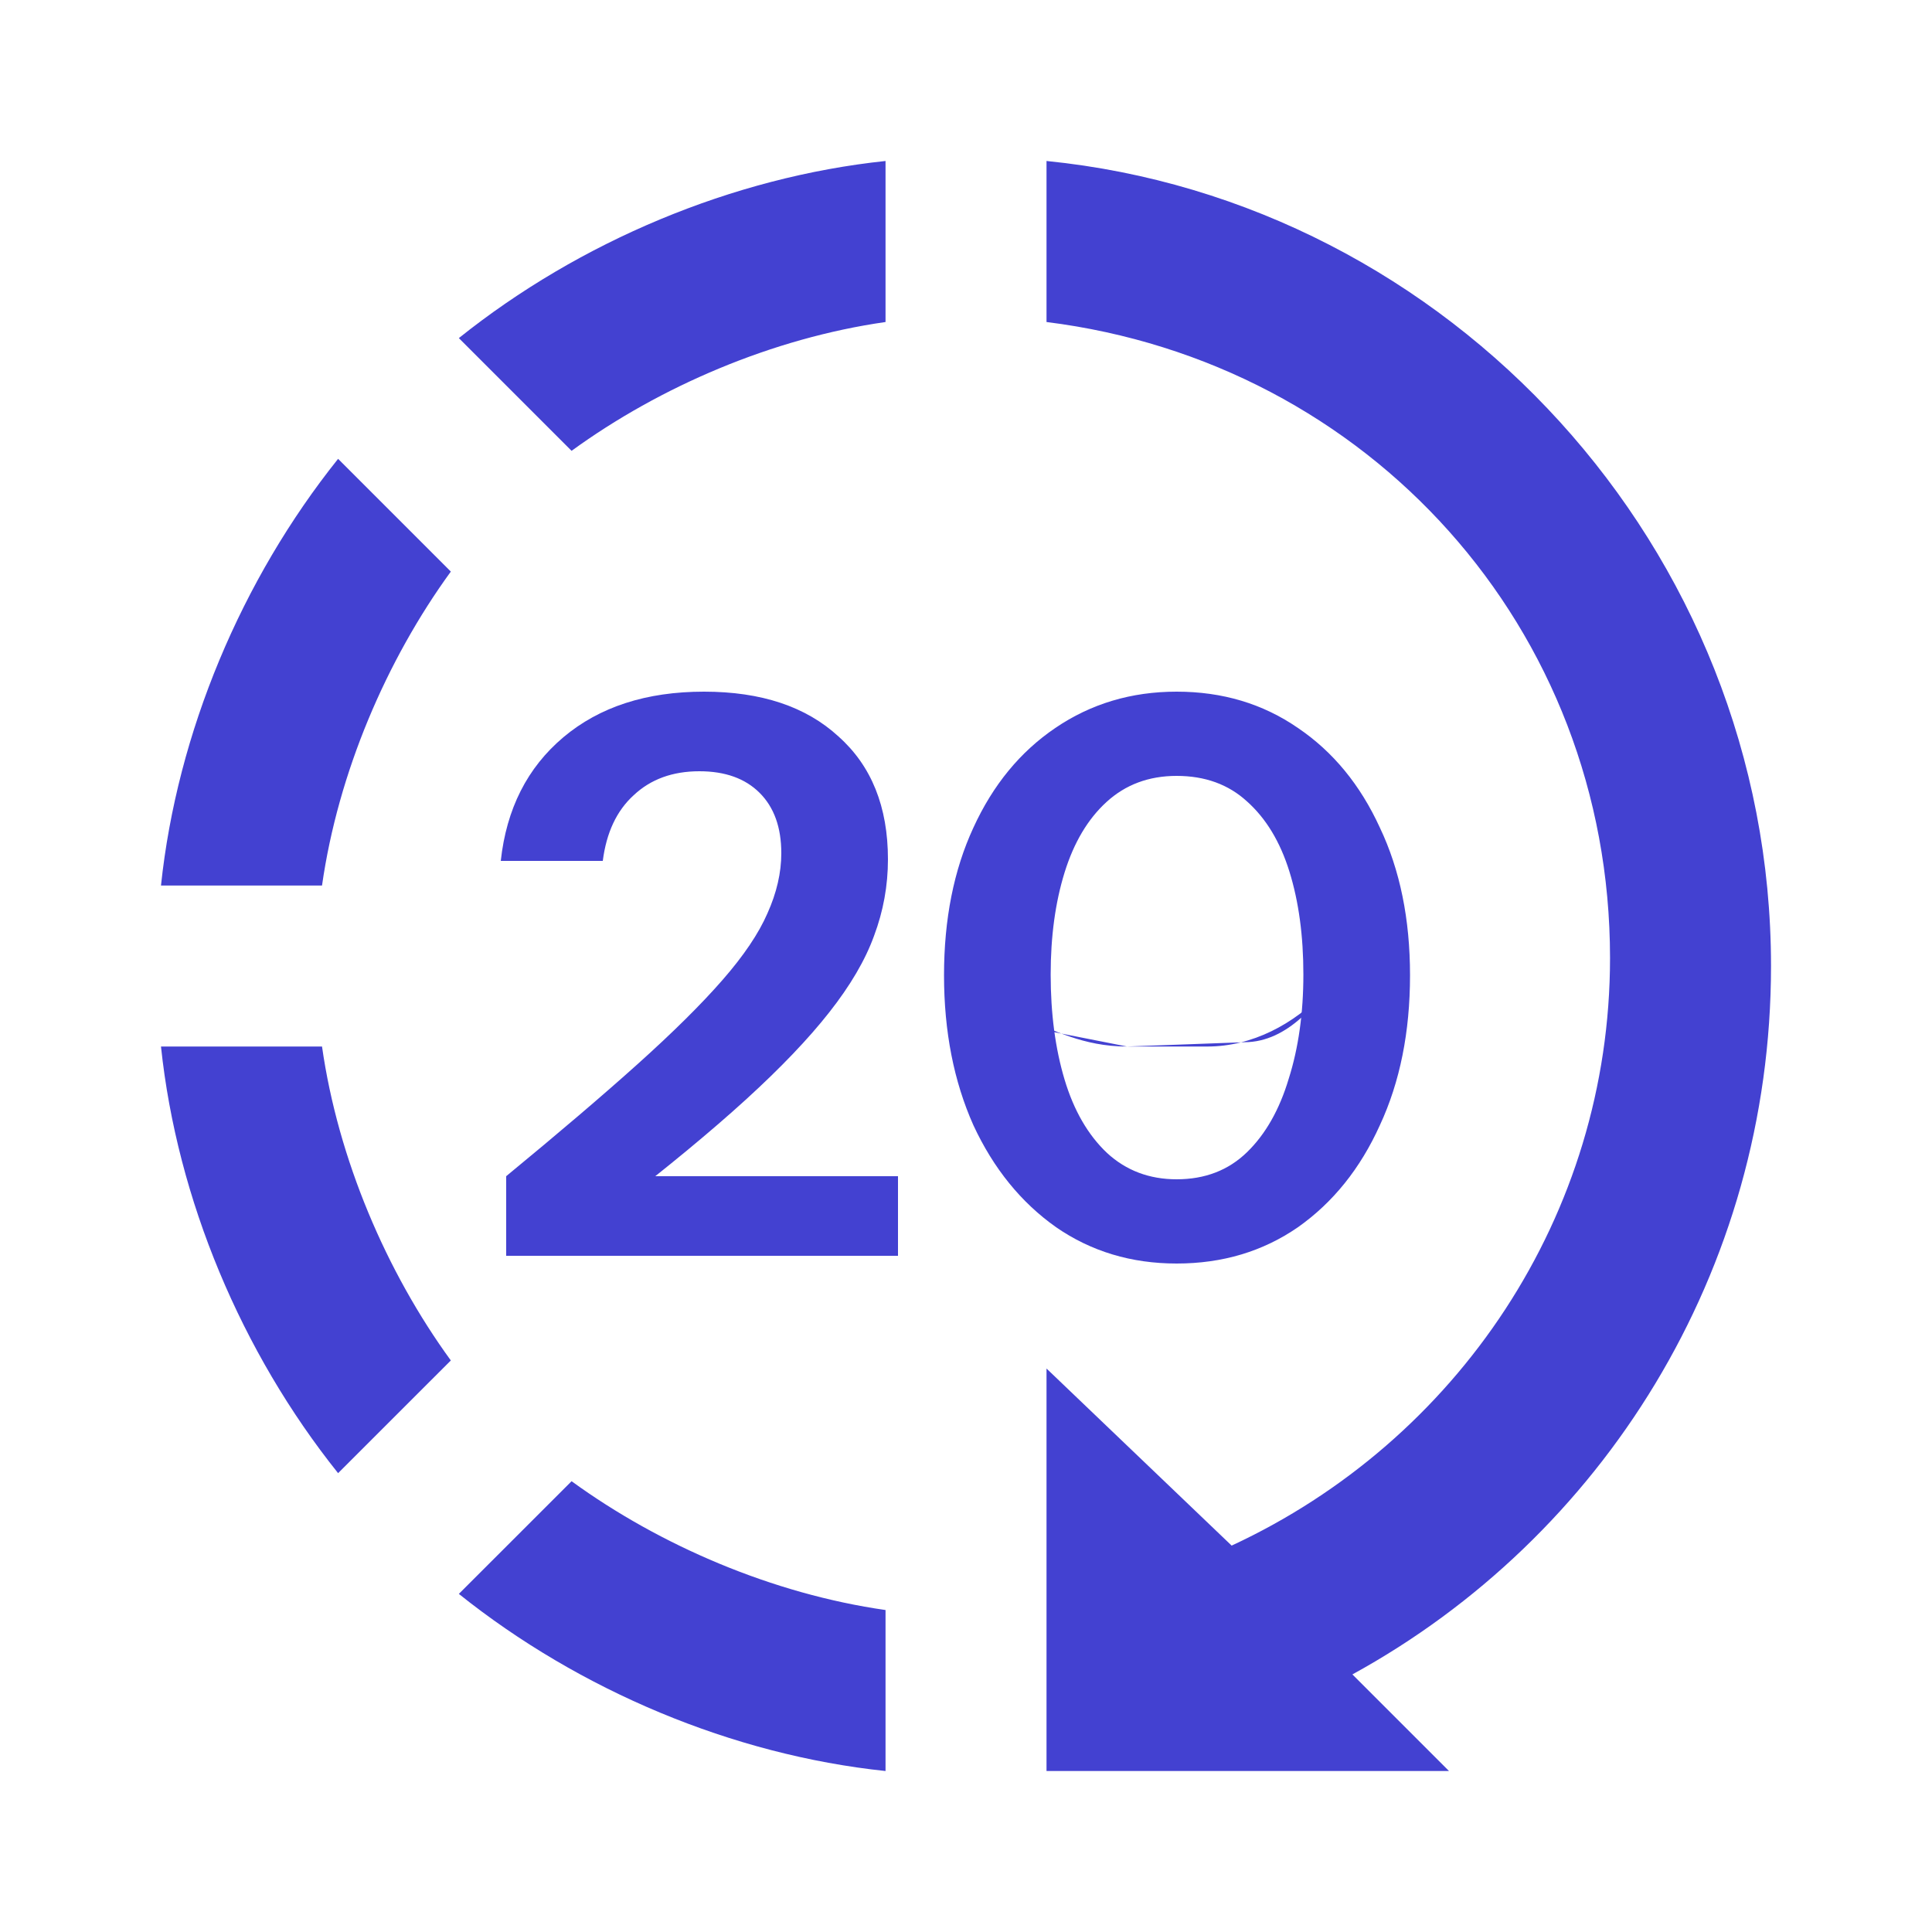
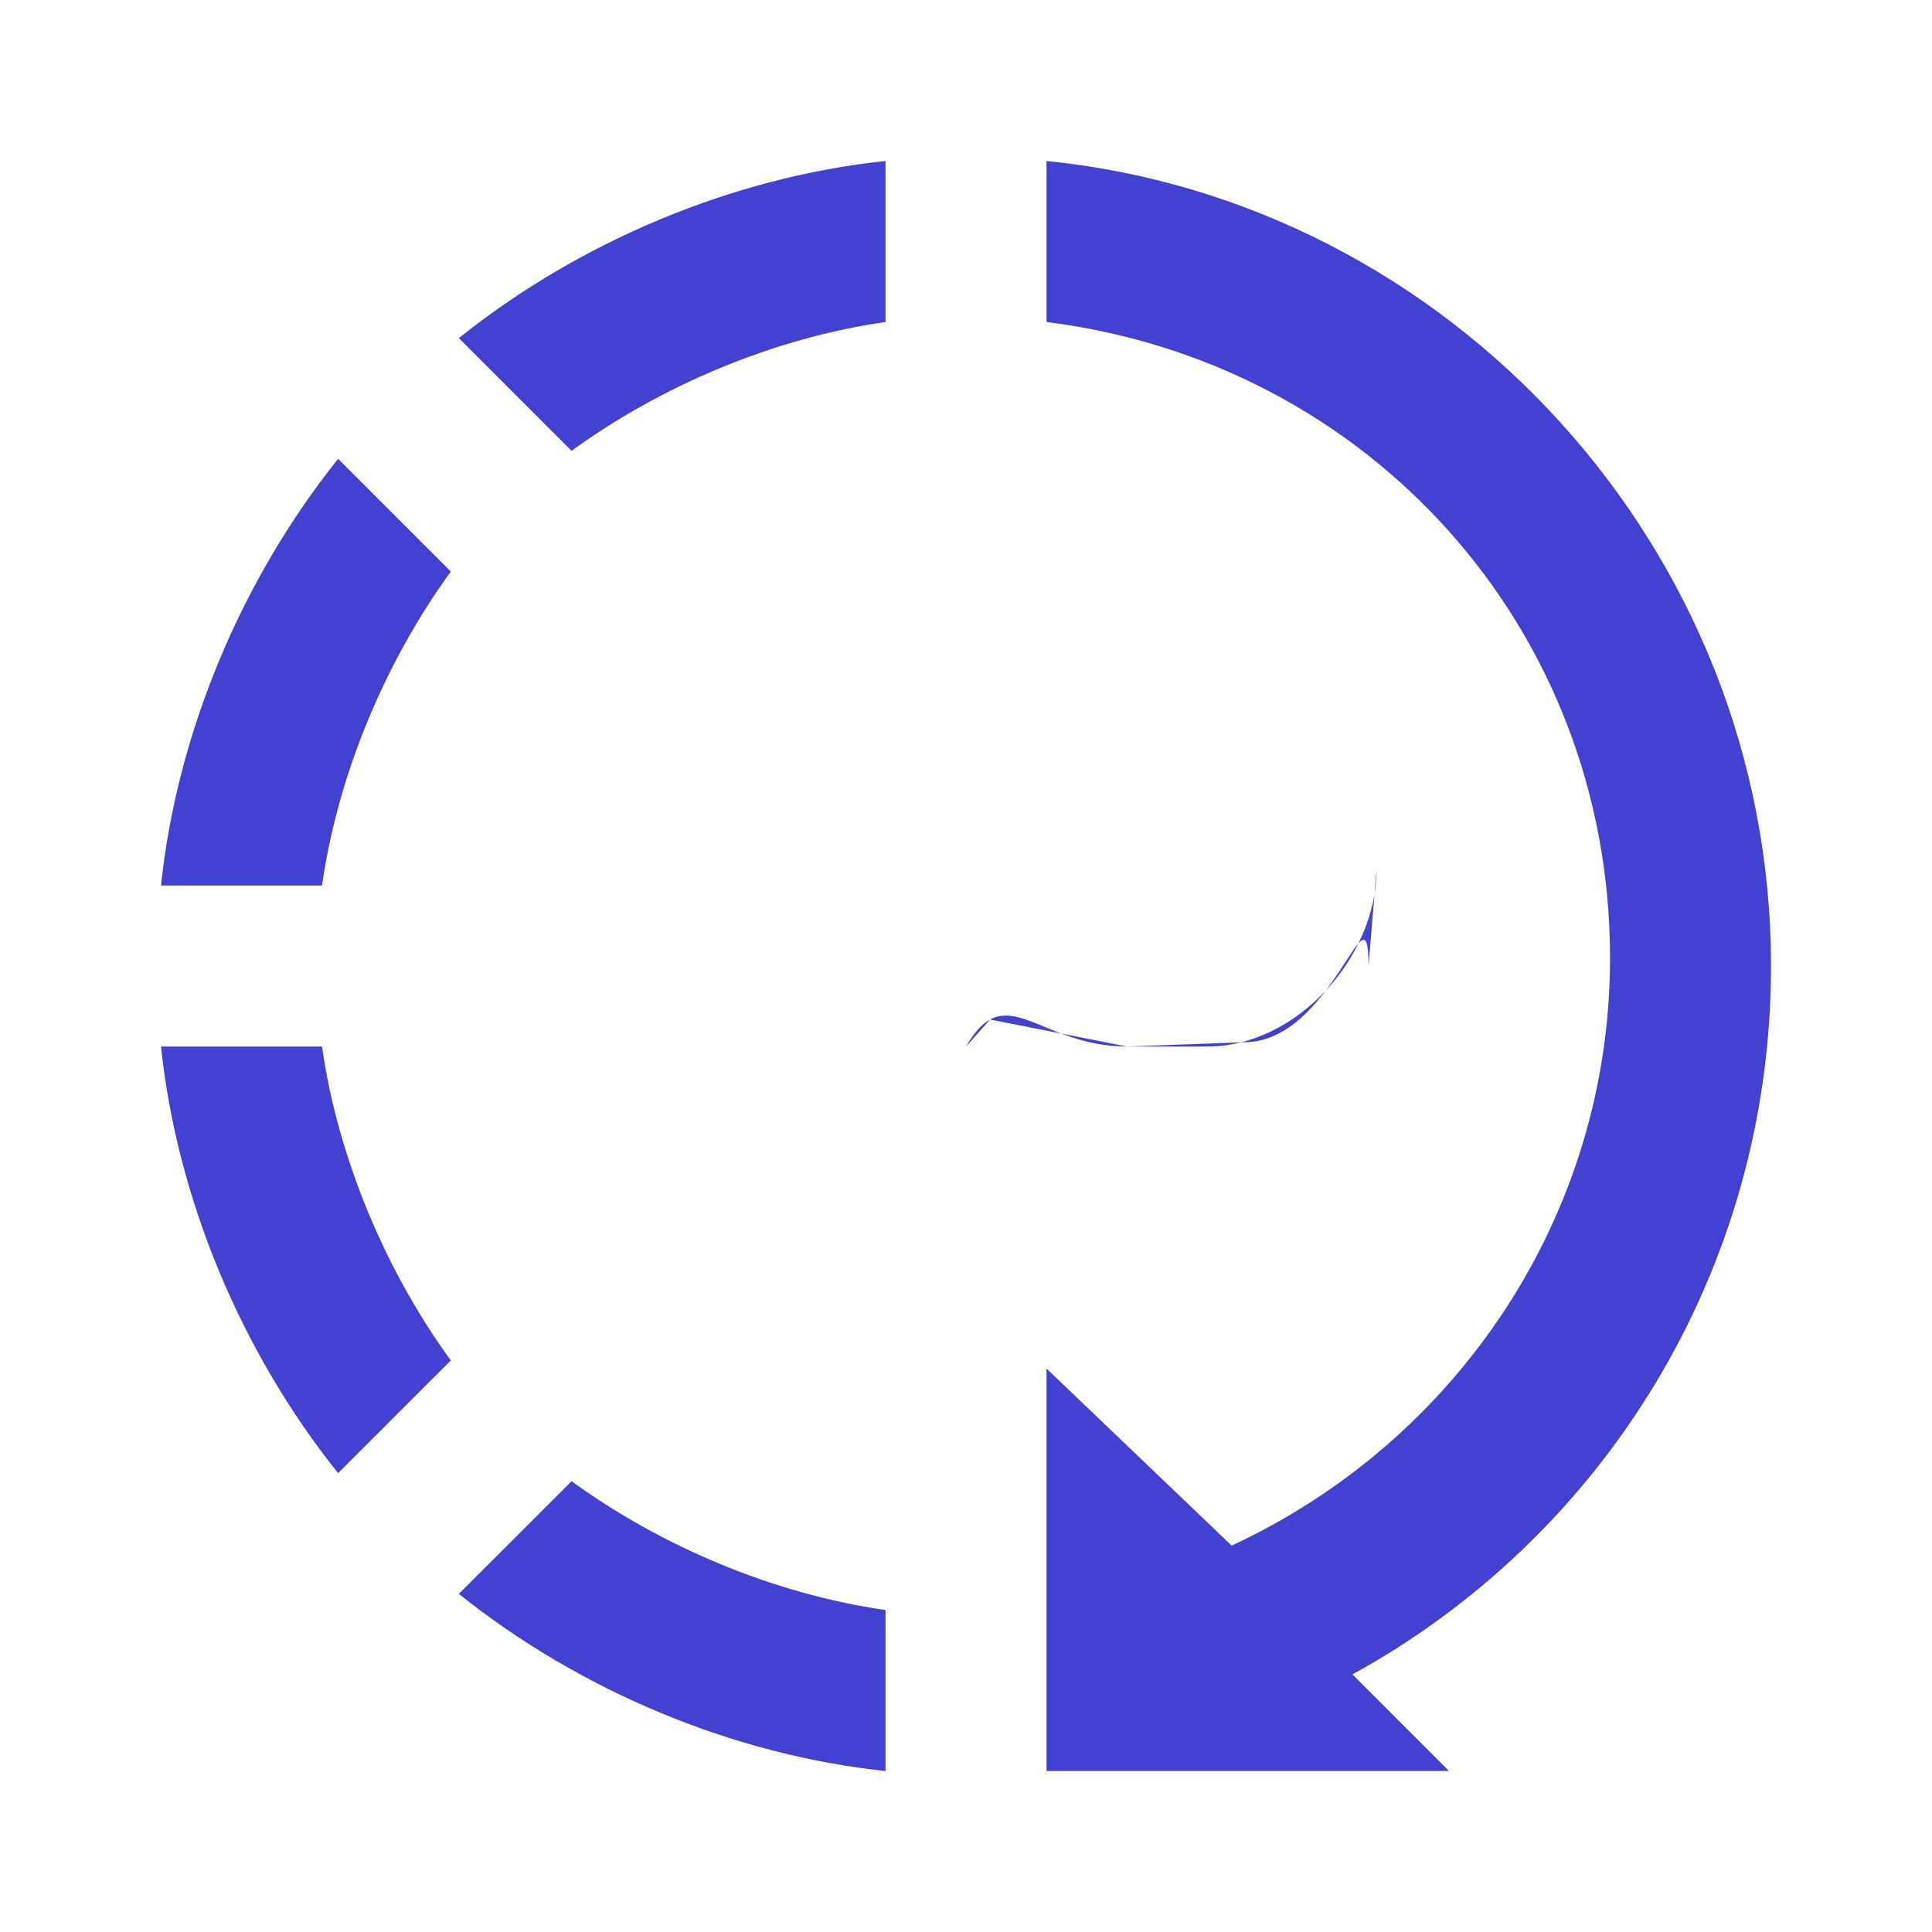
<svg xmlns="http://www.w3.org/2000/svg" width="40" height="40" viewBox="0 0 40 40" fill="none">
  <path d="M21.667 3.333V6.667C28.334 7.5 33.334 13 33.334 19.834C33.334 25.167 30.167 29.834 25.5 32L21.667 28.334V36.667H30L28 34.667C33.167 31.834 36.667 26.334 36.667 20C36.667 11.334 30 4.167 21.667 3.333ZM18.334 3.333C15.167 3.667 12 5 9.5 7L11.834 9.334C13.667 8 16 7 18.334 6.667V3.333ZM7 9.5C5 12 3.667 15.167 3.333 18.334H6.667C7 16 8 13.667 9.334 11.834L7 9.5ZM3.333 21.667C3.667 24.834 5 28 7 30.5L9.334 28.167C8 26.334 7 24 6.667 21.667H3.333ZM11.834 30.667L9.5 33C12 35 15.167 36.334 18.334 36.667V33.334C16 33 13.667 32 11.834 30.667ZM23.334 21.667C21.5 21.667 20.834 20.225 20 21.667L20.5 21.108L23.334 21.667H25C26.834 21.667 28.5 19.833 28.5 18L28.334 20C28.334 18.167 27.596 21.578 25.762 21.578L23.334 21.667ZM13.334 26.667H16.667H15H13.334Z" fill="#4341D1" />
-   <path d="M10.48 26V24.352C11.568 23.456 12.475 22.683 13.2 22.032C13.936 21.371 14.523 20.789 14.96 20.288C15.397 19.787 15.707 19.328 15.888 18.912C16.08 18.485 16.176 18.069 16.176 17.664C16.176 17.131 16.027 16.715 15.728 16.416C15.429 16.117 15.013 15.968 14.48 15.968C13.925 15.968 13.472 16.133 13.12 16.464C12.768 16.784 12.555 17.237 12.48 17.824H10.368C10.485 16.747 10.917 15.893 11.664 15.264C12.411 14.635 13.381 14.32 14.576 14.32C15.76 14.32 16.688 14.629 17.36 15.248C18.043 15.856 18.384 16.704 18.384 17.792C18.384 18.336 18.288 18.864 18.096 19.376C17.915 19.877 17.605 20.405 17.168 20.96C16.741 21.504 16.165 22.107 15.44 22.768C14.725 23.419 13.829 24.16 12.752 24.992L12.256 24.352H18.592V26H10.48ZM24.361 26.16C23.422 26.16 22.59 25.909 21.865 25.408C21.14 24.896 20.569 24.192 20.153 23.296C19.748 22.389 19.545 21.355 19.545 20.192C19.545 19.029 19.748 18.011 20.153 17.136C20.558 16.251 21.124 15.563 21.849 15.072C22.585 14.571 23.422 14.32 24.361 14.32C25.311 14.32 26.148 14.571 26.873 15.072C27.599 15.563 28.164 16.251 28.569 17.136C28.985 18.011 29.193 19.029 29.193 20.192C29.193 21.365 28.985 22.4 28.569 23.296C28.164 24.192 27.599 24.896 26.873 25.408C26.148 25.909 25.311 26.16 24.361 26.16ZM24.361 24.416C24.948 24.416 25.433 24.229 25.817 23.856C26.201 23.483 26.489 22.976 26.681 22.336C26.884 21.696 26.985 20.976 26.985 20.176C26.985 19.376 26.889 18.667 26.697 18.048C26.505 17.429 26.212 16.944 25.817 16.592C25.433 16.24 24.948 16.064 24.361 16.064C23.785 16.064 23.3 16.245 22.905 16.608C22.521 16.96 22.233 17.445 22.041 18.064C21.849 18.683 21.753 19.387 21.753 20.176C21.753 20.987 21.849 21.712 22.041 22.352C22.233 22.992 22.526 23.499 22.921 23.872C23.316 24.235 23.796 24.416 24.361 24.416Z" fill="#4341D1" />
</svg>